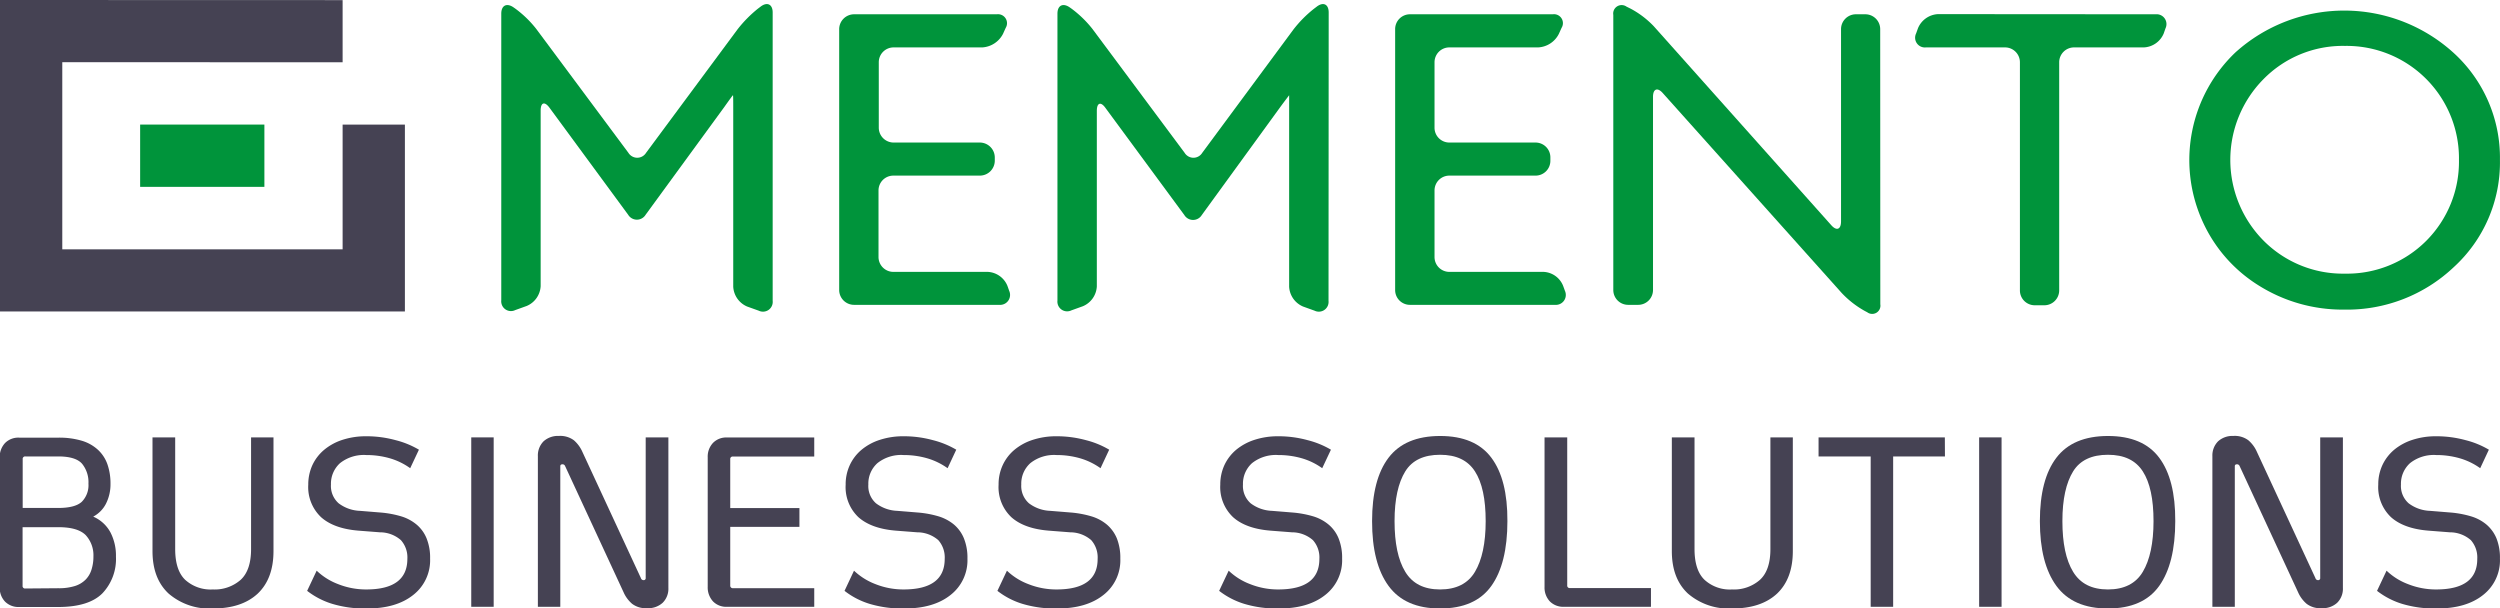
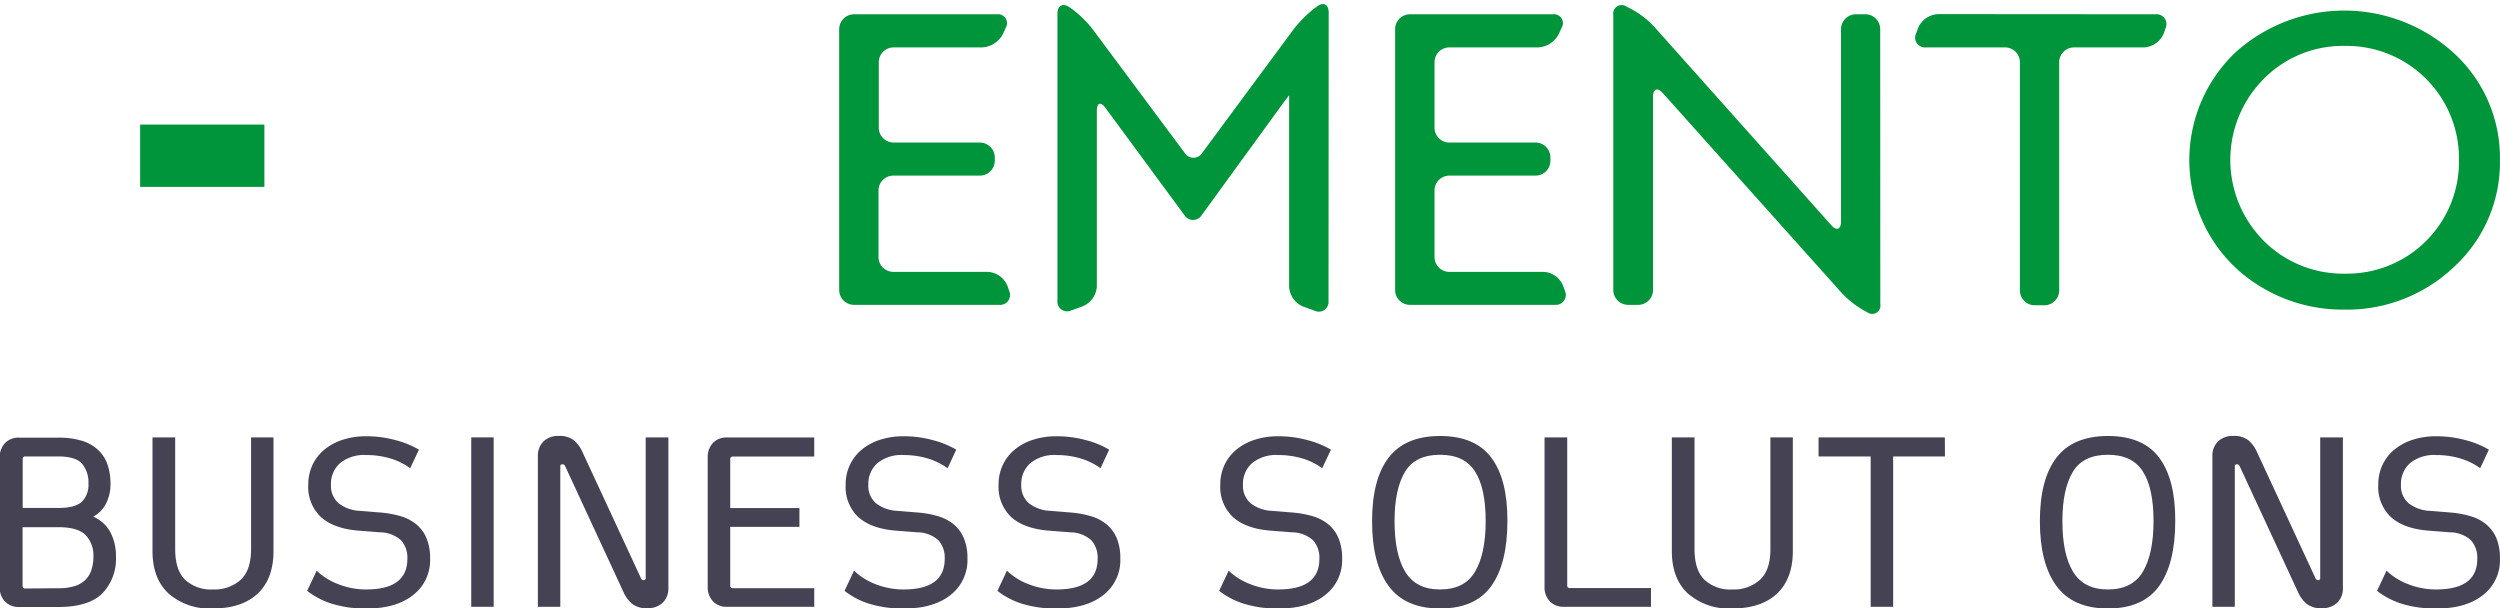
<svg xmlns="http://www.w3.org/2000/svg" id="Livello_1" data-name="Livello 1" viewBox="0 0 467.21 113.71">
  <defs>
    <style>.cls-1{fill:#454253;}.cls-2{fill:#00943b;}</style>
  </defs>
  <path class="cls-1" d="M263.82,579.69a6.63,6.63,0,0,1,3.25,3,9.45,9.45,0,0,1,1,4.47,9.33,9.33,0,0,1-2.53,6.86c-1.7,1.71-4.46,2.56-8.3,2.56h-7.22a3.55,3.55,0,0,1-2.67-1,3.7,3.7,0,0,1-1-2.69V568.65a3.79,3.79,0,0,1,1-2.72,3.49,3.49,0,0,1,2.67-1h7.22a14.89,14.89,0,0,1,4.53.6,7.71,7.71,0,0,1,3,1.73,6.75,6.75,0,0,1,1.73,2.72,10.91,10.91,0,0,1,.55,3.59,8,8,0,0,1-.84,3.69A5.62,5.62,0,0,1,263.82,579.69Zm-6.54-1.62c2.09,0,3.56-.38,4.4-1.15a4.41,4.41,0,0,0,1.25-3.4,5.44,5.44,0,0,0-1.2-3.72c-.8-.91-2.29-1.36-4.45-1.36h-6.12a.46.46,0,0,0-.52.52v9.11Zm0,15a10,10,0,0,0,3.14-.42,4.87,4.87,0,0,0,2-1.21,4.59,4.59,0,0,0,1.09-1.88,8,8,0,0,0,.35-2.41,5.57,5.57,0,0,0-1.44-4c-1-1-2.68-1.49-5.16-1.49h-6.64v10.93a.46.46,0,0,0,.52.53Z" transform="translate(-246.4 -483.14)" />
  <path class="cls-1" d="M286.12,596.86a11.67,11.67,0,0,1-8.22-2.8c-2-1.87-3-4.51-3-7.93V564.88h4.24v20.88q0,3.93,1.86,5.73a7.07,7.07,0,0,0,5.16,1.81,7.35,7.35,0,0,0,5.23-1.81q1.93-1.8,1.93-5.73V564.88h4.19v21.25q0,5.13-2.93,7.93C292.59,595.92,289.78,596.86,286.12,596.86Z" transform="translate(-246.4 -483.14)" />
  <path class="cls-1" d="M321.39,579.64a8.16,8.16,0,0,1,2.87,1.54,6.63,6.63,0,0,1,1.86,2.57,9.64,9.64,0,0,1,.66,3.79,8.22,8.22,0,0,1-3.17,6.8q-3.17,2.52-8.66,2.52a21.12,21.12,0,0,1-6.46-.87,14.59,14.59,0,0,1-4.69-2.43l1.78-3.77a11.85,11.85,0,0,0,4,2.51,14.11,14.11,0,0,0,5.26,1q7.68,0,7.69-5.71a4.85,4.85,0,0,0-1.21-3.51,5.94,5.94,0,0,0-3.92-1.46l-4-.31q-4.6-.37-7-2.52a7.74,7.74,0,0,1-2.39-6.07,8.67,8.67,0,0,1,.76-3.63,8.3,8.3,0,0,1,2.18-2.86,10.25,10.25,0,0,1,3.42-1.88,14.09,14.09,0,0,1,4.48-.68,20.59,20.59,0,0,1,5.49.73,16.54,16.54,0,0,1,4.35,1.78l-1.63,3.46a12.43,12.43,0,0,0-3.76-1.84,15.74,15.74,0,0,0-4.45-.62,7.15,7.15,0,0,0-4.9,1.51,5.17,5.17,0,0,0-1.7,4,4.31,4.31,0,0,0,1.44,3.51,7,7,0,0,0,4,1.41l3.92.32A19,19,0,0,1,321.39,579.64Z" transform="translate(-246.4 -483.14)" />
  <path class="cls-1" d="M338.66,596.54h-4.19V564.88h4.19Z" transform="translate(-246.4 -483.14)" />
  <path class="cls-1" d="M352,570.22a.5.5,0,0,0-.47-.31q-.42,0-.42.36v26.27h-4.19V568.39a3.74,3.74,0,0,1,1.07-2.78,4,4,0,0,1,2.86-1,4.27,4.27,0,0,1,2.8.81,6.15,6.15,0,0,1,1.59,2.17l10.94,23.6a.5.5,0,0,0,.47.37.37.37,0,0,0,.42-.42V564.88h4.24V593a3.68,3.68,0,0,1-1.08,2.8,4,4,0,0,1-2.9,1,4.21,4.21,0,0,1-2.8-.82,6.05,6.05,0,0,1-1.6-2.17Z" transform="translate(-246.4 -483.14)" />
  <path class="cls-1" d="M398.57,596.54H382.3a3.43,3.43,0,0,1-2.64-1,3.85,3.85,0,0,1-1-2.73V568.6a3.74,3.74,0,0,1,1-2.7,3.45,3.45,0,0,1,2.64-1h16.27v3.56H383.4a.46.46,0,0,0-.53.52v9.11H395.8v3.51H382.87v10.93a.47.47,0,0,0,.53.53h15.17Z" transform="translate(-246.4 -483.14)" />
  <path class="cls-1" d="M421.81,579.64a8.3,8.3,0,0,1,2.88,1.54,6.71,6.71,0,0,1,1.85,2.57,9.64,9.64,0,0,1,.66,3.79,8.22,8.22,0,0,1-3.17,6.8q-3.16,2.52-8.66,2.52a21.17,21.17,0,0,1-6.46-.87,14.43,14.43,0,0,1-4.68-2.43l1.77-3.77a12,12,0,0,0,4,2.51,14.11,14.11,0,0,0,5.26,1q7.69,0,7.69-5.71a4.88,4.88,0,0,0-1.2-3.51,6,6,0,0,0-3.93-1.46l-4-.31c-3.07-.25-5.39-1.09-7-2.52a7.73,7.73,0,0,1-2.38-6.07,8.52,8.52,0,0,1,.76-3.63,8.27,8.27,0,0,1,2.17-2.86,10.2,10.2,0,0,1,3.43-1.88,14,14,0,0,1,4.47-.68,20.59,20.59,0,0,1,5.49.73,16.54,16.54,0,0,1,4.35,1.78l-1.62,3.46a12.6,12.6,0,0,0-3.77-1.84,15.74,15.74,0,0,0-4.45-.62,7.1,7.1,0,0,0-4.89,1.51,5.14,5.14,0,0,0-1.7,4,4.3,4.3,0,0,0,1.43,3.51,7,7,0,0,0,4,1.41l3.92.32A19,19,0,0,1,421.81,579.64Z" transform="translate(-246.4 -483.14)" />
  <path class="cls-1" d="M450.38,579.64a8.12,8.12,0,0,1,2.88,1.54,6.84,6.84,0,0,1,1.86,2.57,9.83,9.83,0,0,1,.65,3.79,8.19,8.19,0,0,1-3.17,6.8c-2.11,1.68-5,2.52-8.66,2.52a21.17,21.17,0,0,1-6.46-.87,14.43,14.43,0,0,1-4.68-2.43l1.78-3.77a11.81,11.81,0,0,0,4,2.51,14.15,14.15,0,0,0,5.26,1q7.7,0,7.69-5.71a4.88,4.88,0,0,0-1.2-3.51,6,6,0,0,0-3.93-1.46l-4-.31q-4.6-.37-7-2.52a7.73,7.73,0,0,1-2.38-6.07,8.52,8.52,0,0,1,.76-3.63,8.27,8.27,0,0,1,2.17-2.86,10.2,10.2,0,0,1,3.43-1.88,14,14,0,0,1,4.47-.68,20.61,20.61,0,0,1,5.5.73,16.46,16.46,0,0,1,4.34,1.78l-1.62,3.46a12.6,12.6,0,0,0-3.77-1.84,15.74,15.74,0,0,0-4.45-.62,7.1,7.1,0,0,0-4.89,1.51,5.14,5.14,0,0,0-1.7,4,4.31,4.31,0,0,0,1.44,3.51,7,7,0,0,0,4,1.41l3.93.32A18.9,18.9,0,0,1,450.38,579.64Z" transform="translate(-246.4 -483.14)" />
  <path class="cls-1" d="M491.83,579.64a8.16,8.16,0,0,1,2.87,1.54,6.63,6.63,0,0,1,1.86,2.57,9.64,9.64,0,0,1,.66,3.79,8.22,8.22,0,0,1-3.17,6.8q-3.17,2.52-8.66,2.52a21.12,21.12,0,0,1-6.46-.87,14.59,14.59,0,0,1-4.69-2.43l1.78-3.77a11.85,11.85,0,0,0,4,2.51,14.1,14.1,0,0,0,5.25,1q7.7,0,7.7-5.71a4.85,4.85,0,0,0-1.21-3.51,5.94,5.94,0,0,0-3.92-1.46l-4-.31q-4.61-.37-7-2.52a7.74,7.74,0,0,1-2.39-6.07,8.67,8.67,0,0,1,.76-3.63,8.39,8.39,0,0,1,2.17-2.86,10.4,10.4,0,0,1,3.43-1.88,14.09,14.09,0,0,1,4.48-.68,20.59,20.59,0,0,1,5.49.73,16.54,16.54,0,0,1,4.35,1.78l-1.63,3.46a12.43,12.43,0,0,0-3.76-1.84,15.74,15.74,0,0,0-4.45-.62,7.15,7.15,0,0,0-4.9,1.51,5.17,5.17,0,0,0-1.7,4,4.31,4.31,0,0,0,1.44,3.51,7,7,0,0,0,4,1.41l3.92.32A19,19,0,0,1,491.83,579.64Z" transform="translate(-246.4 -483.14)" />
  <path class="cls-1" d="M515.53,596.86q-6.54,0-9.63-4.22t-3.08-12.11q0-7.8,3.08-11.85t9.63-4.06q6.54,0,9.58,4.06t3,11.85q0,7.9-3,12.11T515.53,596.86Zm0-28.73c-3,0-5.21,1-6.51,3.11s-2,5.17-2,9.29.66,7.27,2,9.47,3.48,3.3,6.51,3.3,5.21-1.1,6.52-3.3,2-5.35,2-9.47-.66-7.21-2-9.29S518.57,568.13,515.53,568.13Z" transform="translate(-246.4 -483.14)" />
  <path class="cls-1" d="M554.94,596.54H538.71a3.52,3.52,0,0,1-2.66-1,3.78,3.78,0,0,1-1-2.73V564.88h4.24v27.63a.46.46,0,0,0,.52.53h15.13Z" transform="translate(-246.4 -483.14)" />
  <path class="cls-1" d="M570.06,596.86a11.7,11.7,0,0,1-8.22-2.8q-3-2.8-3-7.93V564.88h4.24v20.88q0,3.93,1.86,5.73a7,7,0,0,0,5.15,1.81,7.33,7.33,0,0,0,5.23-1.81q1.94-1.8,1.94-5.73V564.88h4.19v21.25q0,5.13-2.93,7.93C576.53,595.92,573.72,596.86,570.06,596.86Z" transform="translate(-246.4 -483.14)" />
  <path class="cls-1" d="M609.88,568.44H600.2v28.1H596v-28.1h-9.74v-3.56h23.6Z" transform="translate(-246.4 -483.14)" />
-   <path class="cls-1" d="M620.46,596.54h-4.19V564.88h4.19Z" transform="translate(-246.4 -483.14)" />
  <path class="cls-1" d="M640.34,596.86q-6.54,0-9.63-4.22t-3.09-12.11q0-7.8,3.09-11.85t9.63-4.06q6.54,0,9.58,4.06t3,11.85q0,7.9-3,12.11T640.34,596.86Zm0-28.73c-3,0-5.21,1-6.51,3.11s-2,5.17-2,9.29.66,7.27,2,9.47,3.48,3.3,6.51,3.3,5.21-1.1,6.52-3.3,2-5.35,2-9.47-.66-7.21-2-9.29S643.38,568.13,640.34,568.13Z" transform="translate(-246.4 -483.14)" />
  <path class="cls-1" d="M664.94,570.22a.51.51,0,0,0-.47-.31q-.42,0-.42.36v26.27h-4.19V568.39a3.74,3.74,0,0,1,1.07-2.78,4,4,0,0,1,2.85-1,4.23,4.23,0,0,1,2.8.81,6.05,6.05,0,0,1,1.6,2.17l10.94,23.6a.5.5,0,0,0,.47.37.37.37,0,0,0,.42-.42V564.88h4.24V593a3.68,3.68,0,0,1-1.08,2.8,4,4,0,0,1-2.9,1,4.2,4.2,0,0,1-2.8-.82,6.05,6.05,0,0,1-1.6-2.17Z" transform="translate(-246.4 -483.14)" />
  <path class="cls-1" d="M708.21,579.64a8.12,8.12,0,0,1,2.88,1.54,6.84,6.84,0,0,1,1.86,2.57,9.83,9.83,0,0,1,.65,3.79,8.21,8.21,0,0,1-3.16,6.8q-3.16,2.52-8.66,2.52a21.19,21.19,0,0,1-6.47-.87,14.64,14.64,0,0,1-4.68-2.43l1.78-3.77a11.81,11.81,0,0,0,4,2.51,14.15,14.15,0,0,0,5.26,1q7.7,0,7.69-5.71a4.88,4.88,0,0,0-1.2-3.51,5.94,5.94,0,0,0-3.92-1.46l-4-.31q-4.6-.37-7-2.52a7.73,7.73,0,0,1-2.38-6.07,8.52,8.52,0,0,1,.76-3.63,8.39,8.39,0,0,1,2.17-2.86,10.3,10.3,0,0,1,3.43-1.88,14,14,0,0,1,4.47-.68,20.61,20.61,0,0,1,5.5.73,16.32,16.32,0,0,1,4.34,1.78l-1.62,3.46a12.48,12.48,0,0,0-3.77-1.84,15.69,15.69,0,0,0-4.45-.62,7.12,7.12,0,0,0-4.89,1.51,5.17,5.17,0,0,0-1.7,4,4.31,4.31,0,0,0,1.44,3.51,7,7,0,0,0,4,1.41l3.93.32A18.76,18.76,0,0,1,708.21,579.64Z" transform="translate(-246.4 -483.14)" />
-   <polygon class="cls-1" points="64.03 23.28 64.03 46.59 11.64 46.59 11.64 11.62 64.03 11.64 64.03 0.02 0 0 0 58.21 75.67 58.21 75.67 23.28 64.03 23.28" />
  <rect class="cls-2" x="26.19" y="23.28" width="23.22" height="11.64" />
-   <path class="cls-2" d="M390.8,539.37a1.82,1.82,0,0,1-2.61,1.83l-2.15-.77a4.27,4.27,0,0,1-2.61-3.71v-33c0-1.53,0-2.78-.05-2.78s-.77,1-1.65,2.24l-14.67,20.09a1.91,1.91,0,0,1-3.27,0l-14.7-20c-.91-1.23-1.65-1-1.65.54v32.8a4.26,4.26,0,0,1-2.61,3.71l-2.14.77a1.82,1.82,0,0,1-2.61-1.83V485.69c0-1.52,1-2.06,2.28-1.18l.33.23a20,20,0,0,1,3.93,3.81l17.22,23.15a1.94,1.94,0,0,0,3.3,0l17.09-23.07a23.29,23.29,0,0,1,3.85-3.9l.49-.37c1.21-.91,2.23-.42,2.23,1.11" transform="translate(-246.4 -483.14)" />
  <path class="cls-2" d="M435,537.49a1.86,1.86,0,0,1-1.87,2.62H406a2.78,2.78,0,0,1-2.77-2.77V488.59a2.79,2.79,0,0,1,2.77-2.78H432.7a1.68,1.68,0,0,1,1.65,2.54l-.5,1.11A4.68,4.68,0,0,1,430,492h-16.6a2.77,2.77,0,0,0-2.77,2.77V507a2.78,2.78,0,0,0,2.77,2.78h16.13a2.8,2.8,0,0,1,2.78,2.77v.63a2.8,2.8,0,0,1-2.78,2.78H413.35a2.77,2.77,0,0,0-2.77,2.77v12.45a2.78,2.78,0,0,0,2.77,2.77H431a4.19,4.19,0,0,1,3.68,2.63" transform="translate(-246.4 -483.14)" />
  <path class="cls-2" d="M494.68,539.37a1.82,1.82,0,0,1-2.61,1.83l-2.14-.77a4.26,4.26,0,0,1-2.61-3.71v-33c0-1.53,0-2.78,0-2.78s-.77,1-1.68,2.24L471,523.32a1.91,1.91,0,0,1-3.27,0l-14.73-20c-.87-1.23-1.62-1-1.62.54v32.8a4.26,4.26,0,0,1-2.61,3.71l-2.14.77a1.82,1.82,0,0,1-2.61-1.83V485.69c0-1.52,1-2.06,2.28-1.18l.33.23a20.55,20.55,0,0,1,3.93,3.81l17.23,23.15a1.93,1.93,0,0,0,3.29,0l17.06-23.07a22.37,22.37,0,0,1,3.88-3.9l.49-.37c1.21-.91,2.2-.42,2.2,1.11" transform="translate(-246.4 -483.14)" />
  <path class="cls-2" d="M538.86,537.49a1.86,1.86,0,0,1-1.87,2.62H509.9a2.76,2.76,0,0,1-2.77-2.77V488.59a2.77,2.77,0,0,1,2.77-2.78h26.68a1.67,1.67,0,0,1,1.65,2.54l-.5,1.11a4.59,4.59,0,0,1-3.87,2.54H517.24a2.77,2.77,0,0,0-2.75,2.77V507a2.77,2.77,0,0,0,2.75,2.78h16.15a2.77,2.77,0,0,1,2.75,2.77v.63a2.77,2.77,0,0,1-2.75,2.78H517.24a2.77,2.77,0,0,0-2.75,2.77v12.45a2.77,2.77,0,0,0,2.75,2.77h17.64a4.14,4.14,0,0,1,3.65,2.63" transform="translate(-246.4 -483.14)" />
  <path class="cls-2" d="M597.8,540a1.54,1.54,0,0,1-2.45,1.49l-.44-.23a17.83,17.83,0,0,1-4.31-3.35l-33.44-37.36c-1-1.14-1.84-.82-1.84.7v36.09a2.77,2.77,0,0,1-2.78,2.77h-1.89a2.77,2.77,0,0,1-2.75-2.77V485.93a1.58,1.58,0,0,1,2.47-1.55l.75.37a17,17,0,0,1,4.34,3.29l33.16,37.17c1,1.14,1.84.83,1.84-.7V488.59a2.78,2.78,0,0,1,2.77-2.78H595a2.78,2.78,0,0,1,2.78,2.78" transform="translate(-246.4 -483.14)" />
  <path class="cls-2" d="M649.26,485.81a1.84,1.84,0,0,1,1.84,2.62l-.33.95a4.23,4.23,0,0,1-3.71,2.62H634a2.78,2.78,0,0,0-2.77,2.77v42.65a2.78,2.78,0,0,1-2.78,2.77h-1.81a2.77,2.77,0,0,1-2.75-2.77V494.77a2.78,2.78,0,0,0-2.78-2.77h-14.8a1.82,1.82,0,0,1-1.82-2.61l.36-1a4.28,4.28,0,0,1,3.74-2.61" transform="translate(-246.4 -483.14)" />
  <path class="cls-2" d="M705.94,513a21,21,0,0,0-21.3-21.28,20.77,20.77,0,0,0-15.22,6.2,21.45,21.45,0,0,0,.06,30.25,20.92,20.92,0,0,0,15.16,6.11A20.92,20.92,0,0,0,705.94,513m7.66,0a26.52,26.52,0,0,1-8.68,20.11A29,29,0,0,1,684.48,541a29.42,29.42,0,0,1-16-4.53A27.31,27.31,0,0,1,657.8,524a27.78,27.78,0,0,1,6.35-31.05,30.37,30.37,0,0,1,41.05.31A26.51,26.51,0,0,1,713.6,513" transform="translate(-246.4 -483.14)" />
</svg>